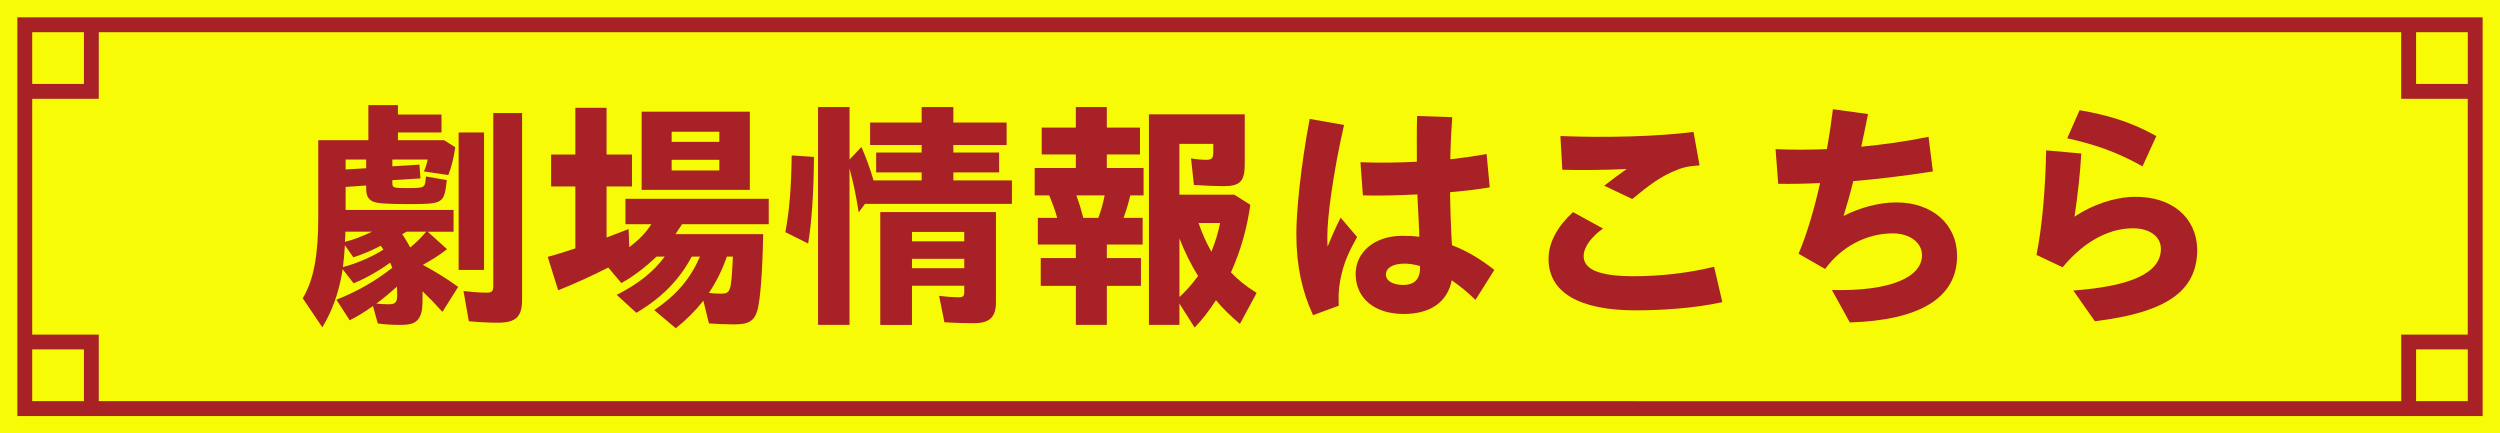
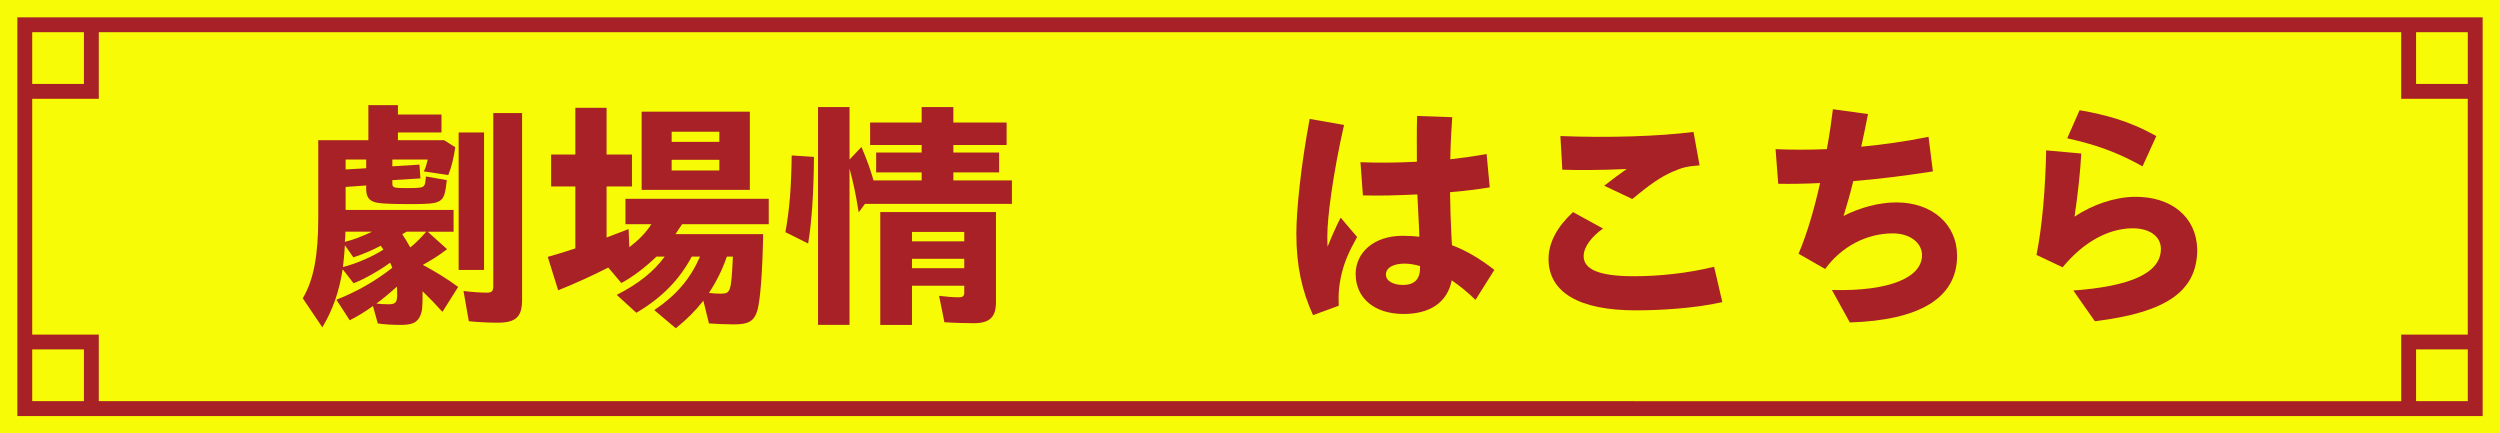
<svg xmlns="http://www.w3.org/2000/svg" id="_レイヤー_1" data-name="レイヤー_1" width="1008.75" height="174.86" viewBox="0 0 1008.75 174.86">
  <defs>
    <style>
      .cls-1 {
        fill: #a72126;
      }

      .cls-2 {
        fill: #f8fb06;
      }
    </style>
  </defs>
  <rect class="cls-2" width="1008.75" height="174.86" />
  <g>
    <path class="cls-1" d="M122.17,120.34c4.4-7.42,6.25-17.19,6.25-32.62v-31.15h20.22v-14.16h11.92v3.81h17.58v7.23h-17.58v3.13h18.65l4.49,2.83c-.68,4.49-1.47,7.91-2.83,11.23l-9.86-1.47c.68-1.37,1.07-2.54,1.56-4.79h-14.26v2.73l10.94-.68.39,5.57-11.33.68v1.17c0,1.95.39,2.05,6.25,2.05,4.88,0,5.96-.19,6.54-.98.39-.49.49-.88.78-3.71l8.4,1.47c-1.07,9.47-1.37,9.67-15.43,9.67-9.28,0-12.7-.29-14.45-1.07-1.86-.88-2.64-2.44-2.64-4.98v-1.46l-8.3.59v9.28h43.56v8.79h-10.45l7.81,7.03c-2.83,2.25-6.06,4.3-9.77,6.35,5.47,2.93,9.67,5.57,14.26,8.89l-6.35,10.06c-3.22-3.52-4.59-4.98-8.01-8.3,0,6.74-.1,7.91-.98,9.96-1.17,2.64-3.22,3.61-7.81,3.61-3.32,0-6.84-.2-9.28-.59l-1.95-7.03c-3.52,2.54-6.15,4.1-9.38,5.76l-5.37-8.3c8.2-3.22,15.72-7.52,22.56-12.89l-.88-2.05c-4.4,3.22-10.25,6.54-14.75,8.3l-4.4-5.66c-1.37,8.89-4,16.41-8.2,23.44l-7.91-11.72ZM154.69,100.71l-1.07-1.56c-3.03,1.66-7.13,3.42-11.04,4.69l-3.42-4.88c-.2,3.32-.39,5.57-.78,8.79,5.47-1.37,12.11-4.3,16.31-7.03ZM150.1,93.49h-10.74c0,1.07,0,2.15-.2,4.1,3.22-.78,7.13-2.25,10.94-4.1ZM147.76,67.9v-3.52h-8.3v4l8.3-.49ZM160.26,119.17c0-.98,0-1.86-.1-3.52-3.03,2.73-5.86,5.08-8.3,6.84,1.76.2,3.32.29,4.98.29,2.64,0,3.42-.78,3.42-3.61ZM171.98,93.49h-7.91l-1.76.98c1.17,1.76,2.25,3.61,3.22,5.37,1.76-1.37,4.1-3.61,6.45-6.35ZM185.06,53.45h10.25v55.47h-10.25v-55.47ZM189.17,129.62l-2.15-12.21c2.93.39,6.74.68,9.38.68,2.05,0,2.64-.59,2.64-2.64V45.63h11.62v75.4c0,6.84-2.54,9.18-9.86,9.18-3.03,0-7.91-.2-11.62-.59Z" />
    <path class="cls-1" d="M263.98,125.13c8.98-6.06,14.55-12.6,18.46-21.58h-3.32c-5.18,9.57-12.01,16.51-22.36,22.66l-7.91-7.23c8.79-4.49,14.94-9.38,19.34-15.43h-3.32c-4.69,4.49-9.47,8.11-14.16,10.65l-5.27-6.25c-6.54,3.32-13.58,6.54-20.22,9.18l-4.2-13.48c2.93-.78,6.93-2.05,11.13-3.42v-25h-9.77v-12.89h9.77v-18.85h12.6v18.85h10.25v12.89h-10.25v20.61l8.89-3.42.29,7.32c3.71-2.83,6.64-5.76,8.89-9.28h-10.45v-10.25h57.82v10.25h-34.96c-1.27,1.86-2.25,3.32-2.64,4h35.35c-.29,15.63-1.17,26.27-2.25,30.47-1.27,4.59-3.52,5.96-9.47,5.96-3.32,0-7.52-.2-10.16-.39l-2.25-9.18c-3.13,4-6.64,7.52-11.13,11.13l-8.69-7.32ZM258.9,45.05h43.66v31.55h-43.66v-31.55ZM290.25,57.25v-4.1h-19.24v4.1h19.24ZM290.25,68.78v-4.3h-19.24v4.3h19.24ZM295.72,103.55h-2.44c-1.86,5.37-4.2,10.06-7.23,14.65,1.76.2,3.03.29,4.69.29,4.1,0,4.3-.68,4.98-14.94Z" />
    <path class="cls-1" d="M316.91,93.68c1.66-9.18,2.34-17.48,2.54-30.96l8.98.59c-.1,14.45-.88,26.17-2.34,34.96l-9.18-4.59ZM330.09,43.19h12.7v21.19l4.79-5.08c2.25,5.18,3.61,9.08,4.88,13.48h19.43v-3.22h-18.36v-8.01h18.36v-3.03h-20.8v-9.08h20.8v-6.25h12.79v6.25h21.49v9.08h-21.49v3.03h18.46v8.01h-18.46v3.22h23.63v9.47h-59.28l-2.54,3.42c-1.27-7.81-2.15-11.82-3.71-17.68v63.09h-12.7V43.19ZM355.19,85.58h46.68v36.33c0,6.06-2.54,8.5-8.98,8.5-3.13,0-7.42-.1-11.82-.39l-2.15-10.65c2.25.29,5.57.59,7.91.59,1.66,0,2.25-.49,2.25-1.95v-2.73h-21.1v15.82h-12.79v-45.51ZM389.08,97.39v-3.81h-21.1v3.81h21.1ZM389.08,108.23v-3.81h-21.1v3.81h21.1Z" />
-     <path class="cls-1" d="M434.1,115.36h-14.16v-11.23h14.16v-5.47h-15.33v-10.74h7.81c-1.07-3.71-1.66-5.27-3.22-9.08h-5.86v-11.04h16.6v-5.47h-13.77v-10.84h13.77v-8.3h12.5v8.3h13.38v10.84h-13.38v5.47h14.84v11.04h-5.37c-.78,3.32-1.56,5.86-2.73,9.08h7.72v10.74h-14.45v5.47h13.77v11.23h-13.77v15.72h-12.5v-15.72ZM443.19,87.92c1.07-2.93,1.95-6.06,2.54-9.08h-11.43c1.27,3.42,1.86,5.47,2.83,9.08h6.06ZM475.9,122.49v8.59h-12.31V46.12h38.67v20.02c0,7.03-1.86,8.98-8.59,8.98-2.54,0-8.01-.2-11.92-.49l-1.17-10.74c1.95.39,4.4.59,6.25.59,2.05,0,2.73-.68,2.73-2.83v-3.61h-13.67v20.51h22.17l6.45,4.1c-1.46,10.06-3.91,18.46-7.81,27.25,2.73,2.93,5.86,5.47,10.35,8.3l-6.74,12.5c-3.91-3.32-6.84-6.15-9.67-9.57-2.93,4.49-5.37,7.62-8.59,11.04l-6.15-9.67ZM483.43,111.36c-2.93-4.69-5.37-9.67-7.52-15.14v23.63c2.54-2.34,5.18-5.27,7.52-8.5ZM492.31,89.97h-8.69c1.27,3.81,3.03,7.81,5.18,11.62,1.66-4.2,2.73-7.71,3.52-11.62Z" />
    <path class="cls-1" d="M523.08,94.37c0-9.28,1.76-27.15,5.37-46.39l13.87,2.44c-4.49,19.73-6.74,37.31-6.74,44.63,0,1.66,0,3.13.1,4.49,1.66-4.1,3.32-7.91,5.27-11.72l6.64,7.81c-3.32,5.96-4.98,9.77-6.15,14.45-1.17,4.79-1.46,8.5-1.27,13.28l-10.35,3.81c-4.4-9.57-6.74-19.73-6.74-32.81ZM547,110.58c0-8.79,7.52-15.43,18.85-15.43,2.34,0,4.59.1,6.84.39,0-1.86-.1-3.61-.2-5.37l-.59-11.72c-7.81.39-15.53.59-21.97.39l-.98-13.38c7.32.29,15.04.2,22.76-.2,0-6.15-.1-12.89.1-18.46l14.16.49c-.39,5.37-.68,11.33-.78,16.99,5.08-.59,10.06-1.27,14.65-2.15l1.27,13.48c-4.79.78-10.25,1.47-16.02,1.95.1,6.25.29,13.09.59,18.26.1,1.07.1,2.05.2,3.13,5.96,2.25,11.62,5.66,17.09,9.96l-7.62,12.11c-3.03-3.03-6.35-5.67-9.57-7.91-1.76,8.79-8.59,13.58-19.43,13.58-11.72,0-19.34-6.35-19.34-16.11ZM566.15,114.97c5.08,0,7.03-2.83,6.84-7.62-2.05-.59-4.2-.98-6.25-.98-4.59,0-7.52,1.66-7.52,4.4s3.13,4.2,6.93,4.2Z" />
    <path class="cls-1" d="M624.84,104.43c0-6.45,3.42-12.89,9.86-18.85l12.11,6.64c-4.3,3.03-7.81,7.23-7.81,11.13,0,5.27,6.06,8.11,20.22,8.11,10.25,0,21.58-1.17,32.42-3.81l3.32,14.26c-11.23,2.54-25.29,3.32-34.87,3.32-22.76,0-35.26-7.13-35.26-20.8ZM647.3,74.93c3.13-2.44,6.15-4.69,9.08-6.74-10.16.49-20.22.49-25.98.29l-.78-13.58c19.73.78,39.75.1,53.71-1.66l2.44,13.48c-4.98.39-6.84.78-11.04,2.64-4.79,2.15-8.79,4.88-16.11,10.94l-11.33-5.37Z" />
    <path class="cls-1" d="M739.2,117.02c23.83.59,36.33-5.27,36.33-14.06,0-4.88-4.69-8.79-11.82-8.79-10.35,0-20.61,5.18-27.25,14.36l-10.74-6.15c3.61-8.5,6.45-18.56,8.69-28.52-6.15.29-11.72.39-16.9.29l-1.07-13.97c6.35.29,13.38.29,20.7,0,1.07-5.86,1.86-11.33,2.44-16.11l14.16,1.95c-.88,4.39-1.76,8.79-2.73,13.18,8.98-.88,18.17-2.15,27.15-4l1.76,13.97c-12.01,1.86-22.66,3.13-32.13,3.91-1.17,4.88-2.54,9.57-3.91,14.06,6.64-3.42,14.45-5.47,21.29-5.47,14.45,0,24.51,8.79,24.51,21.58,0,16.99-15.14,25.98-43.27,26.86l-7.23-13.09Z" />
    <path class="cls-1" d="M836.57,117.22c22.85-1.66,35.35-6.93,35.35-16.8,0-5.08-4.69-8.5-12.01-8.3-9.57.29-19.34,5.66-27.64,15.72l-10.55-4.98c2.34-11.62,3.61-26.96,3.91-42.19l14.16,1.27c-.39,7.32-1.37,16.51-2.73,25.49,7.13-4.79,16.11-7.91,24.22-8.01,14.94-.2,25,8.2,25.3,21.19,0,17.09-12.7,25.49-41.31,29.01l-8.69-12.4ZM834.13,55.79l4.98-11.33c10.55,1.86,20.22,4.39,30.96,10.45l-5.57,12.21c-10.84-6.06-19.24-8.79-30.37-11.33Z" />
  </g>
  <path class="cls-1" d="M968.88,7H7v160.87h994.75V7h-32.86ZM995.75,13v20.87h-20.86V13h20.86ZM13,13h20.86v20.87H13V13ZM13,161.86v-20.87h20.86v20.87H13ZM995.75,161.86h-20.86v-20.87h20.86v20.87ZM995.75,135h-26.86v26.87H39.86v-26.87H13V39.86h26.86V13h929.02v26.87h26.86v95.13Z" />
</svg>